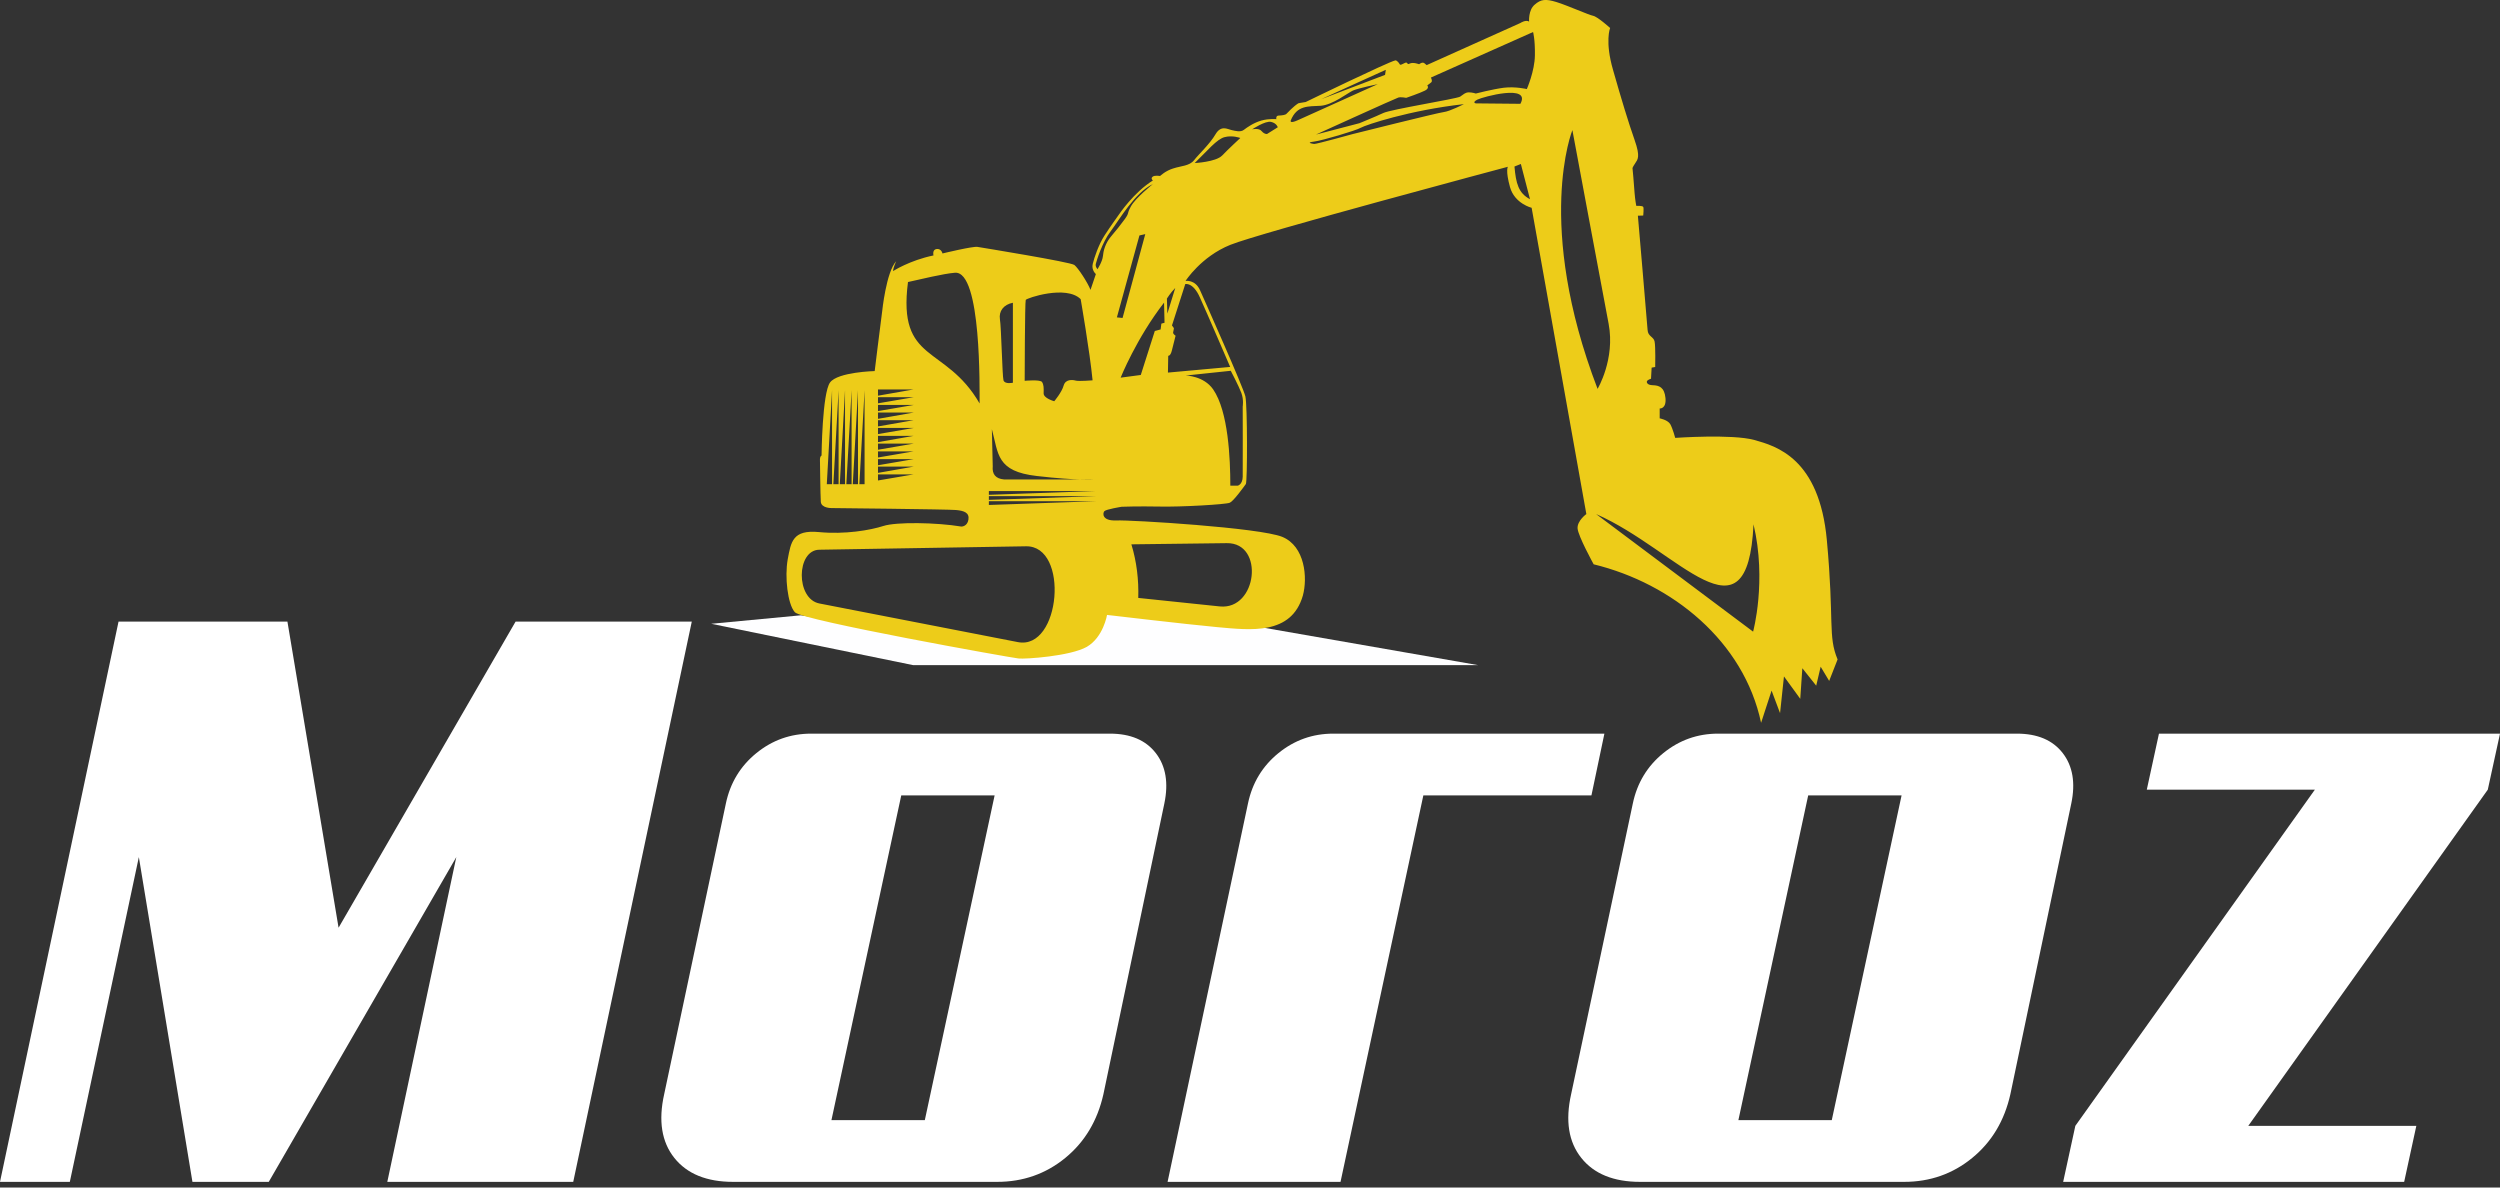
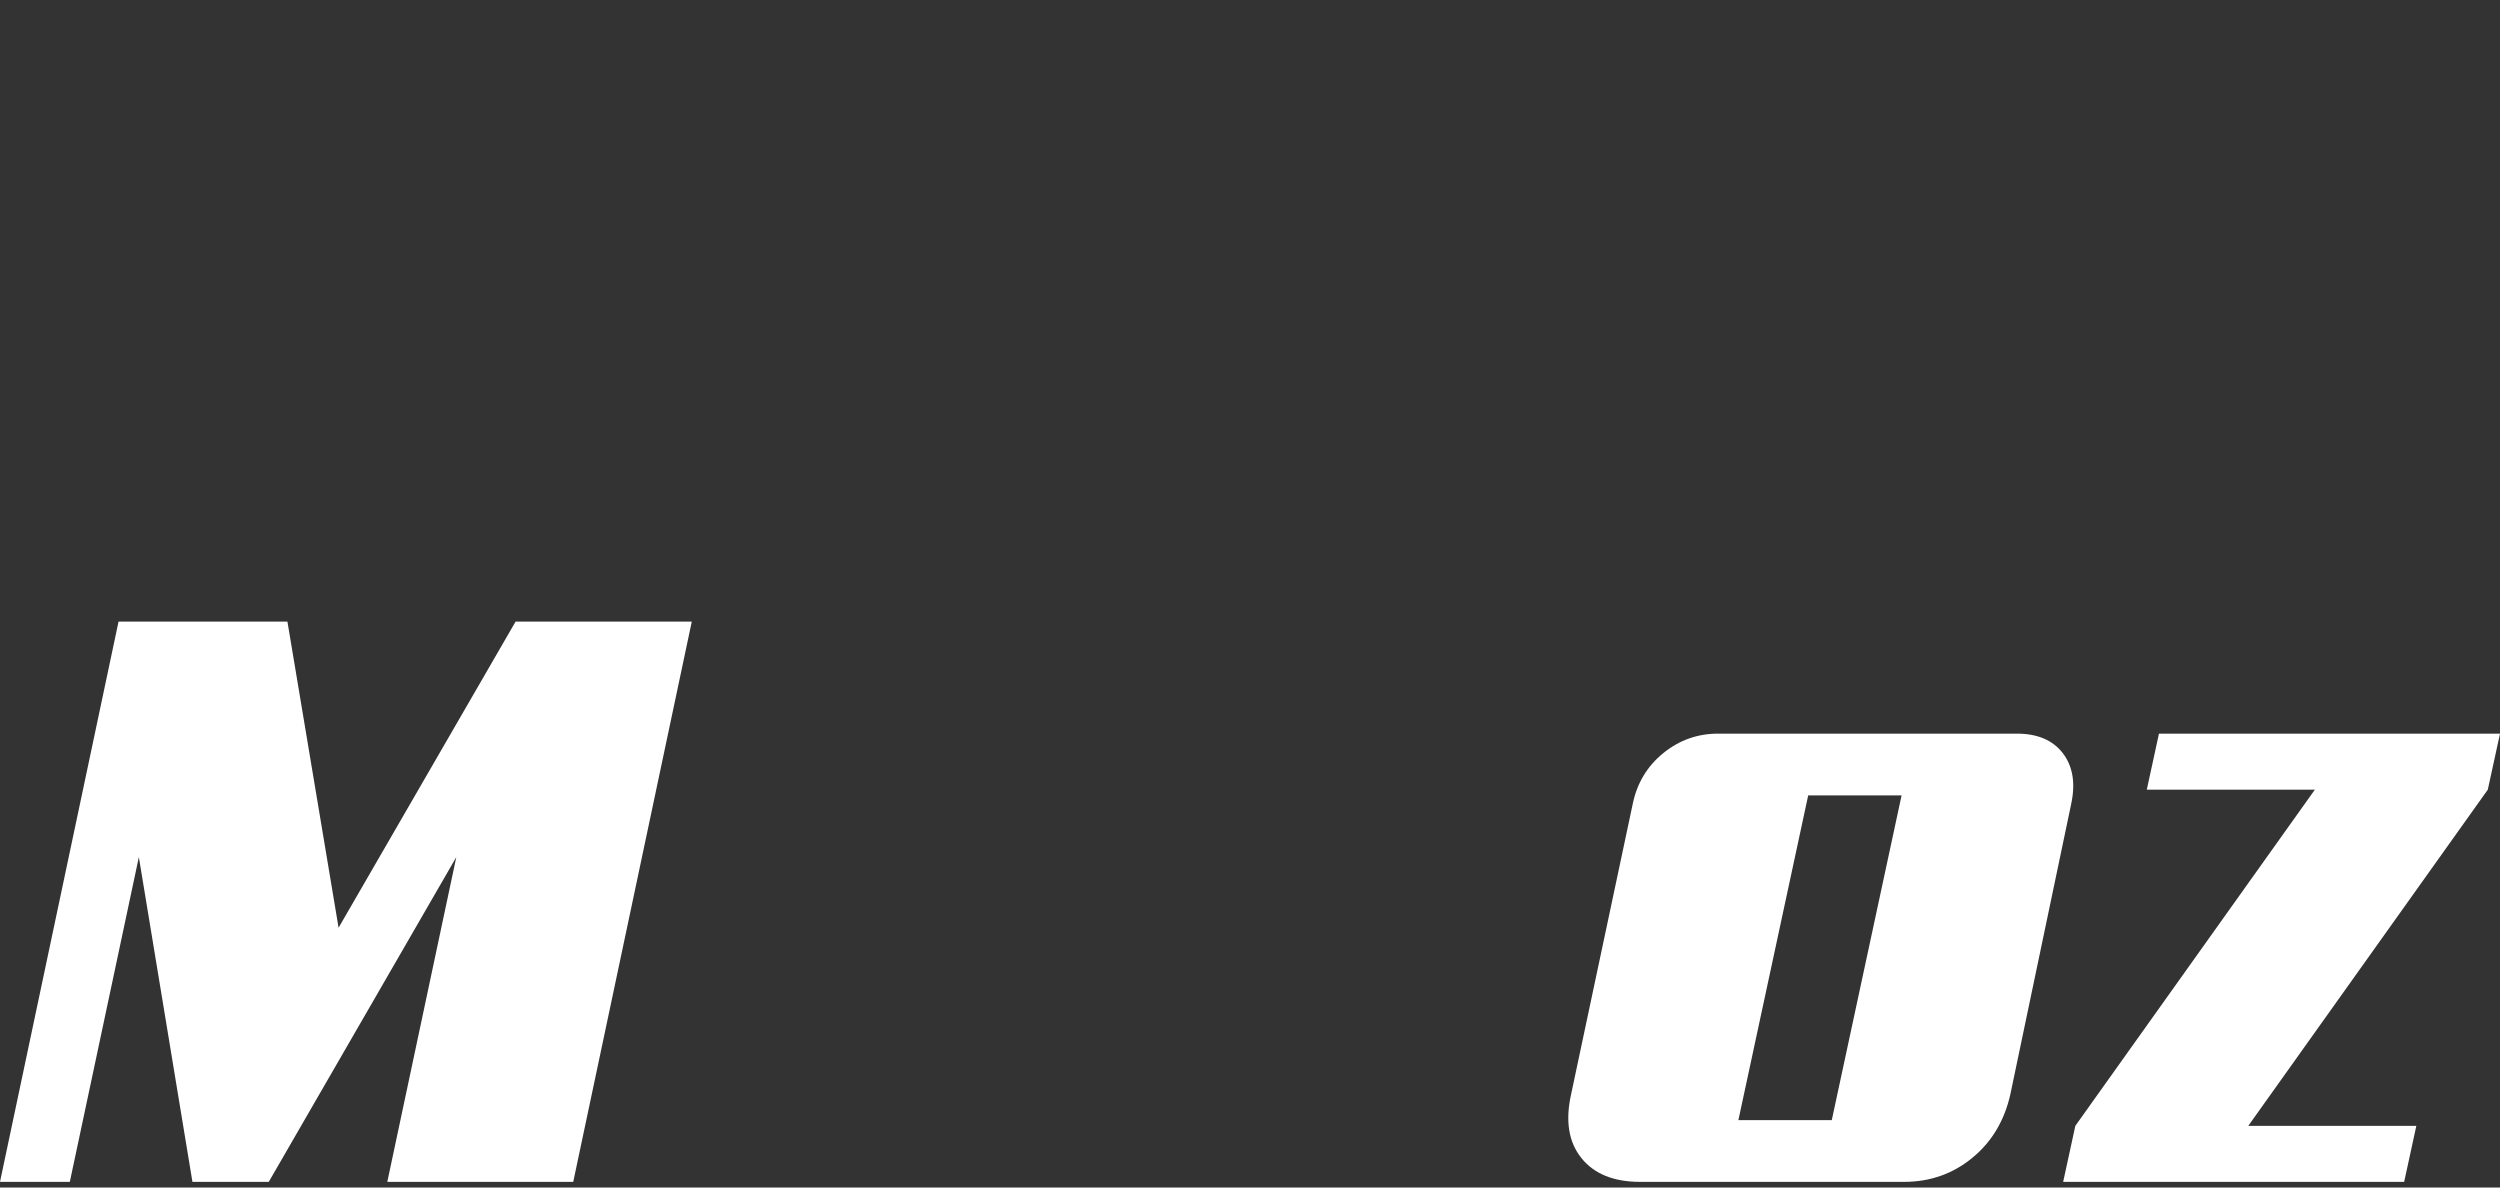
<svg xmlns="http://www.w3.org/2000/svg" version="1.1" id="Layer_1" x="0px" y="0px" width="200px" height="95px" viewBox="0 0 200 95" enable-background="new 0 0 200 95" xml:space="preserve">
  <rect x="0" y="0" width="200" height="95" fill="#333333" stroke="none" />
-   <polygon fill-rule="evenodd" clip-rule="evenodd" fill="#FEFEFF" points="82.909,52.184 64.07,49.224 56.895,49.903 73.048,53.21   118.247,53.21 88.401,48.003 " />
-   <path fill-rule="evenodd" clip-rule="evenodd" fill="#EDCC19" d="M147.007,52.754l-0.673,1.719l-0.681-1.136l-0.356,1.517  l-1.11-1.396l-0.166,2.448l-1.304-1.793l-0.312,2.94l-0.678-1.805l-0.839,2.577c-1.385-6.519-7.089-11.14-13.395-12.681  c0,0-1.25-2.267-1.287-2.875c-0.037-0.61,0.702-1.145,0.702-1.145l-4.377-24.5c0,0-1.364-0.333-1.732-1.659  c-0.37-1.337-0.169-1.623-0.169-1.623s-19.875,5.299-22.205,6.246c-2.339,0.942-3.581,2.887-3.581,2.887s0.764-0.133,1.157,0.739  c0.394,0.885,3.461,7.762,3.63,8.501c0.166,0.753,0.166,6.804,0.037,7.008c-0.145,0.203-0.98,1.362-1.279,1.493  c-0.309,0.143-3.915,0.348-5.634,0.309c-1.733-0.034-3.019,0.016-3.019,0.016s-1.256,0.2-1.387,0.355  c-0.143,0.155-0.203,0.789,0.957,0.74c1.168-0.049,11.449,0.572,13.276,1.313c1.825,0.752,2.039,3.282,1.645,4.705  c-0.916,3.174-4.189,2.757-6.838,2.518c-2.557-0.237-8.825-0.978-8.825-0.978s-0.296,1.791-1.622,2.555  c-1.326,0.751-4.954,0.992-5.457,0.93c-0.515-0.046-17.309-3.043-17.894-3.699c-0.584-0.645-0.823-2.83-0.574-4.227  c0.262-1.409,0.393-2.387,2.495-2.187c2.09,0.203,4.13-0.155,5.158-0.488c1.038-0.333,4.215-0.287,6.242,0.047  c0,0,0.466,0.011,0.562-0.548c0.094-0.561-0.346-0.718-0.991-0.776c-0.645-0.061-9.969-0.156-9.969-0.156s-0.798,0.012-0.848-0.49  c-0.035-0.5-0.07-3.414-0.07-3.414s0-0.237,0.129-0.296c0,0,0.05-5.004,0.682-5.85c0.622-0.837,3.569-0.909,3.569-0.909  s0.429-3.509,0.598-4.776c0,0,0.323-3.163,1.122-4.011c0,0-0.229,0.466-0.251,0.789c0,0,1.324-0.859,3.236-1.253  c0,0-0.122-0.466,0.248-0.513c0.384-0.049,0.469,0.355,0.469,0.355s2.457-0.595,2.804-0.525c0.359,0.061,7.438,1.207,7.748,1.446  c0.298,0.237,1.063,1.397,1.291,1.992c0,0,0.334-0.989,0.429-1.265c0,0-0.371-0.311-0.25-0.812c0.12-0.502,0.465-1.526,0.931-2.257  c0.468-0.729,1.157-1.682,1.157-1.682s1.196-1.792,2.723-2.734c0,0-0.203-0.157-0.024-0.299c0.169-0.143,0.598-0.06,0.598-0.06  s0.43-0.418,1.063-0.609c0.632-0.204,1.288-0.192,1.658-0.655c0.371-0.479,1.256-1.29,1.709-2.066  c0.453-0.778,0.979-0.405,1.288-0.346c0.311,0.071,0.729,0.191,0.993-0.023c0.25-0.191,0.774-0.562,1.397-0.739  c0.618-0.17,1.193-0.109,1.193-0.109s-0.061-0.288,0.191-0.288c0.262-0.011,0.536-0.047,0.621-0.141  c0.095-0.096,0.536-0.576,0.942-0.838c0,0,0.168-0.047,0.597-0.106c0,0,6.553-3.189,7.174-3.331c0,0,0.133-0.037,0.357,0.322  c0,0-0.008,0.107,0.335-0.085c0.348-0.202,0.193,0.167,0.442,0.024c0.273-0.145,0.765,0.048,0.765,0.048s0.25-0.213,0.417-0.083  c0.181,0.134,0.181,0.156,0.181,0.156l7.497-3.368c0,0,0.429-0.287,0.703-0.119c0,0-0.072-0.917,0.443-1.348  c0.499-0.441,0.871-0.477,1.741-0.214c0.884,0.273,2.567,1.025,2.926,1.098c0.358,0.06,1.372,0.978,1.372,0.978  s-0.433,1.063,0.237,3.367c0.659,2.316,1.231,4.201,1.72,5.588c0.488,1.384,0.24,1.563,0.048,1.872  c-0.214,0.321-0.214,0.382-0.214,0.382s0.132,1.384,0.166,1.995c0.048,0.596,0.135,1.025,0.135,1.025s0.499-0.021,0.557,0.085  c0.061,0.097,0,0.691,0,0.691l-0.428,0.013c0,0,0.741,8.597,0.776,9.133c0.026,0.538,0.487,0.538,0.562,0.932  c0.084,0.405,0.048,2.039,0.048,2.039l-0.285,0.05l-0.05,0.892c0,0-0.336,0.086-0.336,0.241c0,0-0.023,0.261,0.468,0.274  c0.512,0.012,0.941,0.157,1.025,1.027c0.082,0.883-0.464,0.836-0.464,0.836v0.787c0,0,0.644,0.122,0.847,0.465  c0.2,0.36,0.396,1.099,0.396,1.099s4.56-0.323,6.324,0.167c1.757,0.488,5.205,1.457,5.807,8.012  C146.753,49.77,146.218,50.854,147.007,52.754L147.007,52.754z M98.138,43.452l-7.628,0.095c0.418,1.363,0.597,2.832,0.551,4.287  l6.517,0.68C100.586,48.825,101.184,43.404,98.138,43.452L98.138,43.452z M82.07,43.703l-16.523,0.275  c-1.852,0.023-1.897,3.928,0,4.299l15.877,3.09C84.864,52.048,85.567,43.631,82.07,43.703L82.07,43.703z M127.806,31.109  c0,0,1.42-2.365,0.884-5.207c-0.538-2.828-2.899-15.494-2.899-15.494S122.756,17.928,127.806,31.109L127.806,31.109z   M140.248,50.532c0,0,1.107-4.047,0.034-8.585c-0.478,9.994-6.005,2.065-12.593-0.821L140.248,50.532L140.248,50.532z M87.8,21.535  c0,0,0.394-0.611,0.433-1.04c0.034-0.418,0.188-1.038,0.656-1.586c0.463-0.551,0.678-0.814,1.083-1.364  c0.408-0.56,0.132-0.368,0.502-1.036c0.373-0.681,1.755-1.782,1.755-1.782c-1.444,0.682-2.674,2.841-3.366,3.762  c-0.694,0.905-1.133,2.365-1.194,2.603C87.598,21.33,87.8,21.535,87.8,21.535L87.8,21.535z M79.109,40.098v0.3l8.56-0.3H79.109  L79.109,40.098z M79.109,39.692v0.297l8.56-0.297H79.109L79.109,39.692z M79.109,39.285v0.3l8.56-0.3H79.109L79.109,39.285z   M79.349,34.331l0.07,2.961c-0.061,0.657,0.24,1.001,0.895,1.063h0.3h6.937c0,0-1.328,0.106-4.597-0.274  C79.708,37.711,79.885,36.327,79.349,34.331L79.349,34.331z M70.239,34.727l2.854-0.49h-2.854V34.727L70.239,34.727z M70.239,34.115  l2.854-0.499h-2.854V34.115L70.239,34.115z M70.239,33.508l2.854-0.503h-2.854V33.508L70.239,33.508z M70.239,32.887l2.854-0.49  h-2.854V32.887L70.239,32.887z M70.239,32.266l2.854-0.489h-2.854V32.266L70.239,32.266z M70.239,31.657l2.854-0.502h-2.854V31.657  L70.239,31.657z M70.239,38.438l2.854-0.488h-2.854V38.438L70.239,38.438z M70.239,37.831l2.854-0.502h-2.854V37.831L70.239,37.831z   M70.239,37.22l2.854-0.489h-2.854V37.22L70.239,37.22z M70.239,36.6l2.854-0.49h-2.854V36.6L70.239,36.6z M70.239,35.979  l2.854-0.489h-2.854V35.979L70.239,35.979z M70.239,35.371l2.854-0.502h-2.854V35.371L70.239,35.371z M66.144,38.736h0.42v-7.521  L66.144,38.736L66.144,38.736z M66.668,38.736h0.419v-7.521L66.668,38.736L66.668,38.736z M67.183,38.736h0.419v-7.521  L67.183,38.736L67.183,38.736z M67.708,38.736h0.42v-7.521L67.708,38.736L67.708,38.736z M68.223,38.736h0.417v-7.521L68.223,38.736  L68.223,38.736z M68.75,38.736h0.416v-7.521L68.75,38.736L68.75,38.736z M121.669,13.118l-0.512,0.204  c0.117,1.347,0.322,2.135,1.242,2.613L121.669,13.118L121.669,13.118z M117.109,8.331c-4.367,0.488-7.856,1.669-8.237,1.886  c-0.394,0.227-3.077,1.026-3.748,1.11c-0.682,0.083-0.179,0.167,0.012,0.191c0.18,0.012,3.068-0.789,3.068-0.789  s6.804-1.706,7.308-1.766C116.001,8.903,117.109,8.331,117.109,8.331L117.109,8.331z M121.632,8.305  c0.874-1.61-2.994-0.561-3.447-0.333c-0.454,0.238-0.119,0.298-0.119,0.298L121.632,8.305L121.632,8.305z M105.277,10.765  l3.475-0.908c0,0,1.288-0.523,1.901-0.812c0.607-0.298,5.871-1.135,6.156-1.312c0.288-0.191,0.395-0.334,0.694-0.345  c0.287,0,0.562,0.094,0.562,0.094s1.335-0.346,2.246-0.464c0.917-0.11,1.835,0.107,1.835,0.107s0.633-1.435,0.646-2.699  c0.022-1.277-0.146-1.864-0.146-1.864l-8.175,3.643c0,0,0.153,0.272,0.031,0.381c-0.117,0.108-0.319,0.24-0.319,0.24  s0.202,0.226-0.18,0.419c-0.395,0.202-1.504,0.582-1.504,0.582s-0.431-0.084-0.632-0.023  C111.655,7.865,105.277,10.765,105.277,10.765L105.277,10.765z M105.694,7.937l5.111-1.947l0.06-0.404  C110.865,5.585,107.249,7.221,105.694,7.937L105.694,7.937z M103.261,9.632c0,0-0.14,0.309,0.586-0.026  c0.741-0.334,6.375-2.875,6.375-2.875s-1.555,0.322-1.993,0.515c-0.444,0.213-1.611,1.144-2.58,1.217  C104.669,8.522,103.764,8.402,103.261,9.632L103.261,9.632z M102.223,10.181c0,0-0.085-0.324-0.539-0.431  c-0.462-0.105-1.515,0.598-1.515,0.598s0.549-0.132,0.763,0.143c0.227,0.263,0.432,0.227,0.432,0.227L102.223,10.181L102.223,10.181  z M95.574,13.044c0,0,1.682-0.082,2.193-0.597c0.503-0.526,1.458-1.408,1.458-1.408s-0.609-0.237-1.255-0.07  C97.338,11.136,96.623,12.029,95.574,13.044L95.574,13.044z M89.805,25.438l1.817-6.709l-0.467,0.107l-1.804,6.554L89.805,25.438  L89.805,25.438z M78.369,32.278c-0.013-1.038,0.167-10.626-1.971-10.459c-0.917,0.071-2.828,0.539-3.759,0.743  C71.791,29.125,75.624,27.526,78.369,32.278L78.369,32.278z M81.032,24.22c-0.752,0.143-1.134,0.681-1.039,1.313  c0.11,0.619,0.189,4.563,0.287,4.894c0.107,0.334,0.752,0.192,0.752,0.192V24.22L81.032,24.22z M86.454,23.933  c-1.159-1.157-4.335-0.083-4.395,0.061c-0.071,0.131-0.085,6.471-0.085,6.471s1.233-0.12,1.387,0.094  c0.142,0.216,0.142,0.49,0.13,0.896c-0.024,0.407,0.848,0.644,0.848,0.644s0.607-0.717,0.752-1.253  c0.155-0.539,0.729-0.466,0.987-0.393c0.255,0.059,1.329-0.026,1.329-0.026C87.18,28.1,86.454,23.933,86.454,23.933L86.454,23.933z   M98.426,38.854h0.598c0,0,0.38-0.094,0.393-0.715c0.012-0.62,0-5.623,0-5.623s0.096-0.525-0.107-1.075  c-0.203-0.55-0.848-1.778-0.848-1.778l-3.606,0.38c0,0,1.435,0.014,2.198,1.11C98.271,32.924,98.426,36.707,98.426,38.854  L98.426,38.854z M94.821,22.727l-1.063,3.308l0.154,0.215c0,0-0.023,0.203-0.06,0.333c-0.036,0.132,0.194,0.275,0.194,0.275  s-0.157,0.634-0.288,1.147c-0.119,0.511-0.299,0.453-0.299,0.453l-0.024,1.349l4.979-0.452c0,0-1.838-4.276-2.413-5.541  C95.441,22.549,94.821,22.727,94.821,22.727L94.821,22.727z M93.125,24.208c-2.219,2.865-3.474,6.004-3.474,6.004l1.612-0.214  l1.122-3.519l0.465-0.124l0.059-0.465l0.254-0.07L93.125,24.208L93.125,24.208z M94.021,23.037  c-0.382,0.382-0.668,0.849-0.668,0.849l0.034,1.206L94.021,23.037z" />
  <g>
    <path fill="#FFFFFF" d="M45.859,94.549H30.984l5.521-25.982L21.501,94.549h-6.106l-4.287-25.982L5.586,94.549H0l9.483-44.821   h13.511l4.092,24.489l14.161-24.489h14.096L45.859,94.549z" />
-     <path fill="#FFFFFF" d="M58.07,64.279c0.346-1.646,1.159-2.989,2.437-4.028c1.276-1.039,2.739-1.56,4.384-1.56h23.903   c1.647,0,2.868,0.521,3.672,1.56c0.8,1.039,1.025,2.382,0.682,4.028l-4.874,23.255c-0.475,2.121-1.492,3.822-3.05,5.099   c-1.559,1.277-3.379,1.916-5.458,1.916h-21.11c-2.122,0-3.692-0.639-4.709-1.916c-1.017-1.276-1.288-2.978-0.812-5.099   L58.07,64.279z M72.101,63.63l-5.586,25.982h7.47L79.57,63.63H72.101z" />
-     <path fill="#FFFFFF" d="M127.315,63.63h-13.447l-6.626,30.919H93.407l6.431-30.27c0.345-1.646,1.157-2.989,2.435-4.028   s2.738-1.56,4.386-1.56h21.693L127.315,63.63z" />
    <path fill="#FFFFFF" d="M130.626,64.279c0.346-1.646,1.158-2.989,2.435-4.028c1.28-1.039,2.738-1.56,4.386-1.56h23.906   c1.644,0,2.867,0.521,3.669,1.56c0.8,1.039,1.026,2.382,0.681,4.028l-4.872,23.255c-0.475,2.121-1.49,3.822-3.053,5.099   c-1.556,1.277-3.376,1.916-5.455,1.916h-21.11c-2.124,0-3.693-0.639-4.709-1.916c-1.019-1.276-1.288-2.978-0.813-5.099   L130.626,64.279z M144.656,63.63l-5.585,25.982h7.471l5.585-25.982H144.656z" />
    <path fill="#FFFFFF" d="M199.023,63.174l-19.16,26.893h13.444l-0.974,4.482h-27.28l0.974-4.482l19.162-26.893h-13.446l0.974-4.482   H200L199.023,63.174z" />
  </g>
</svg>